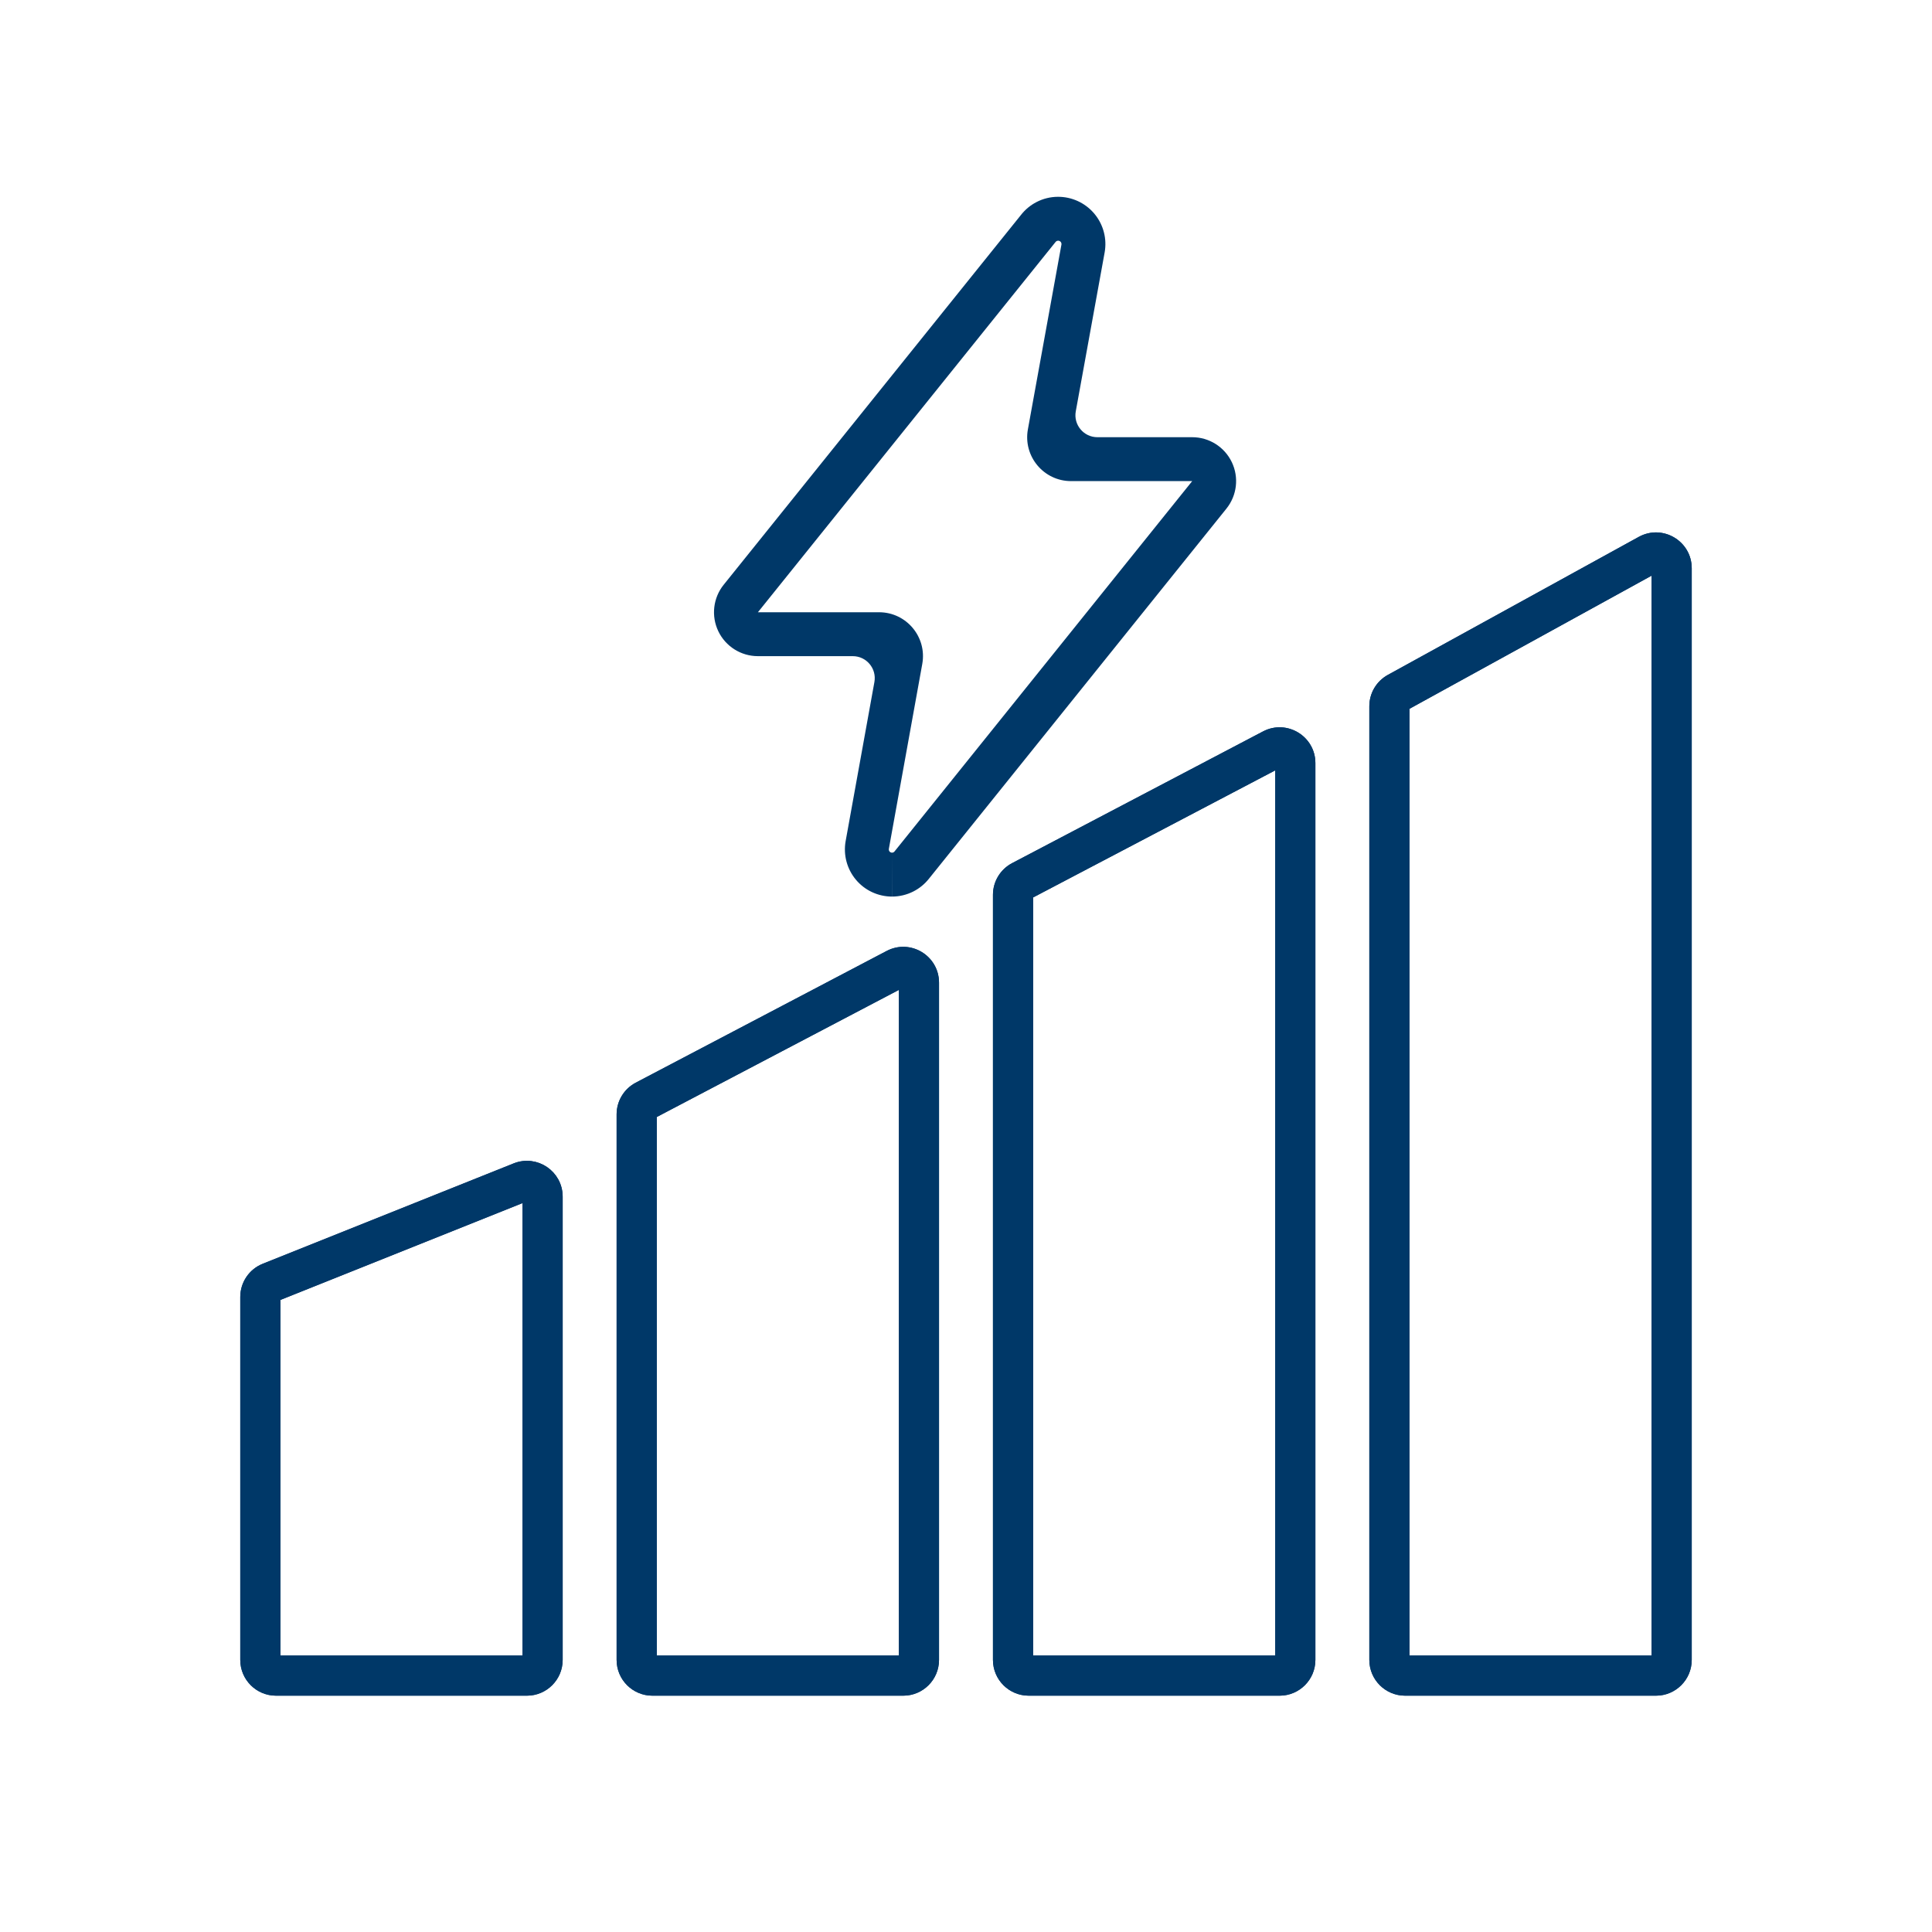
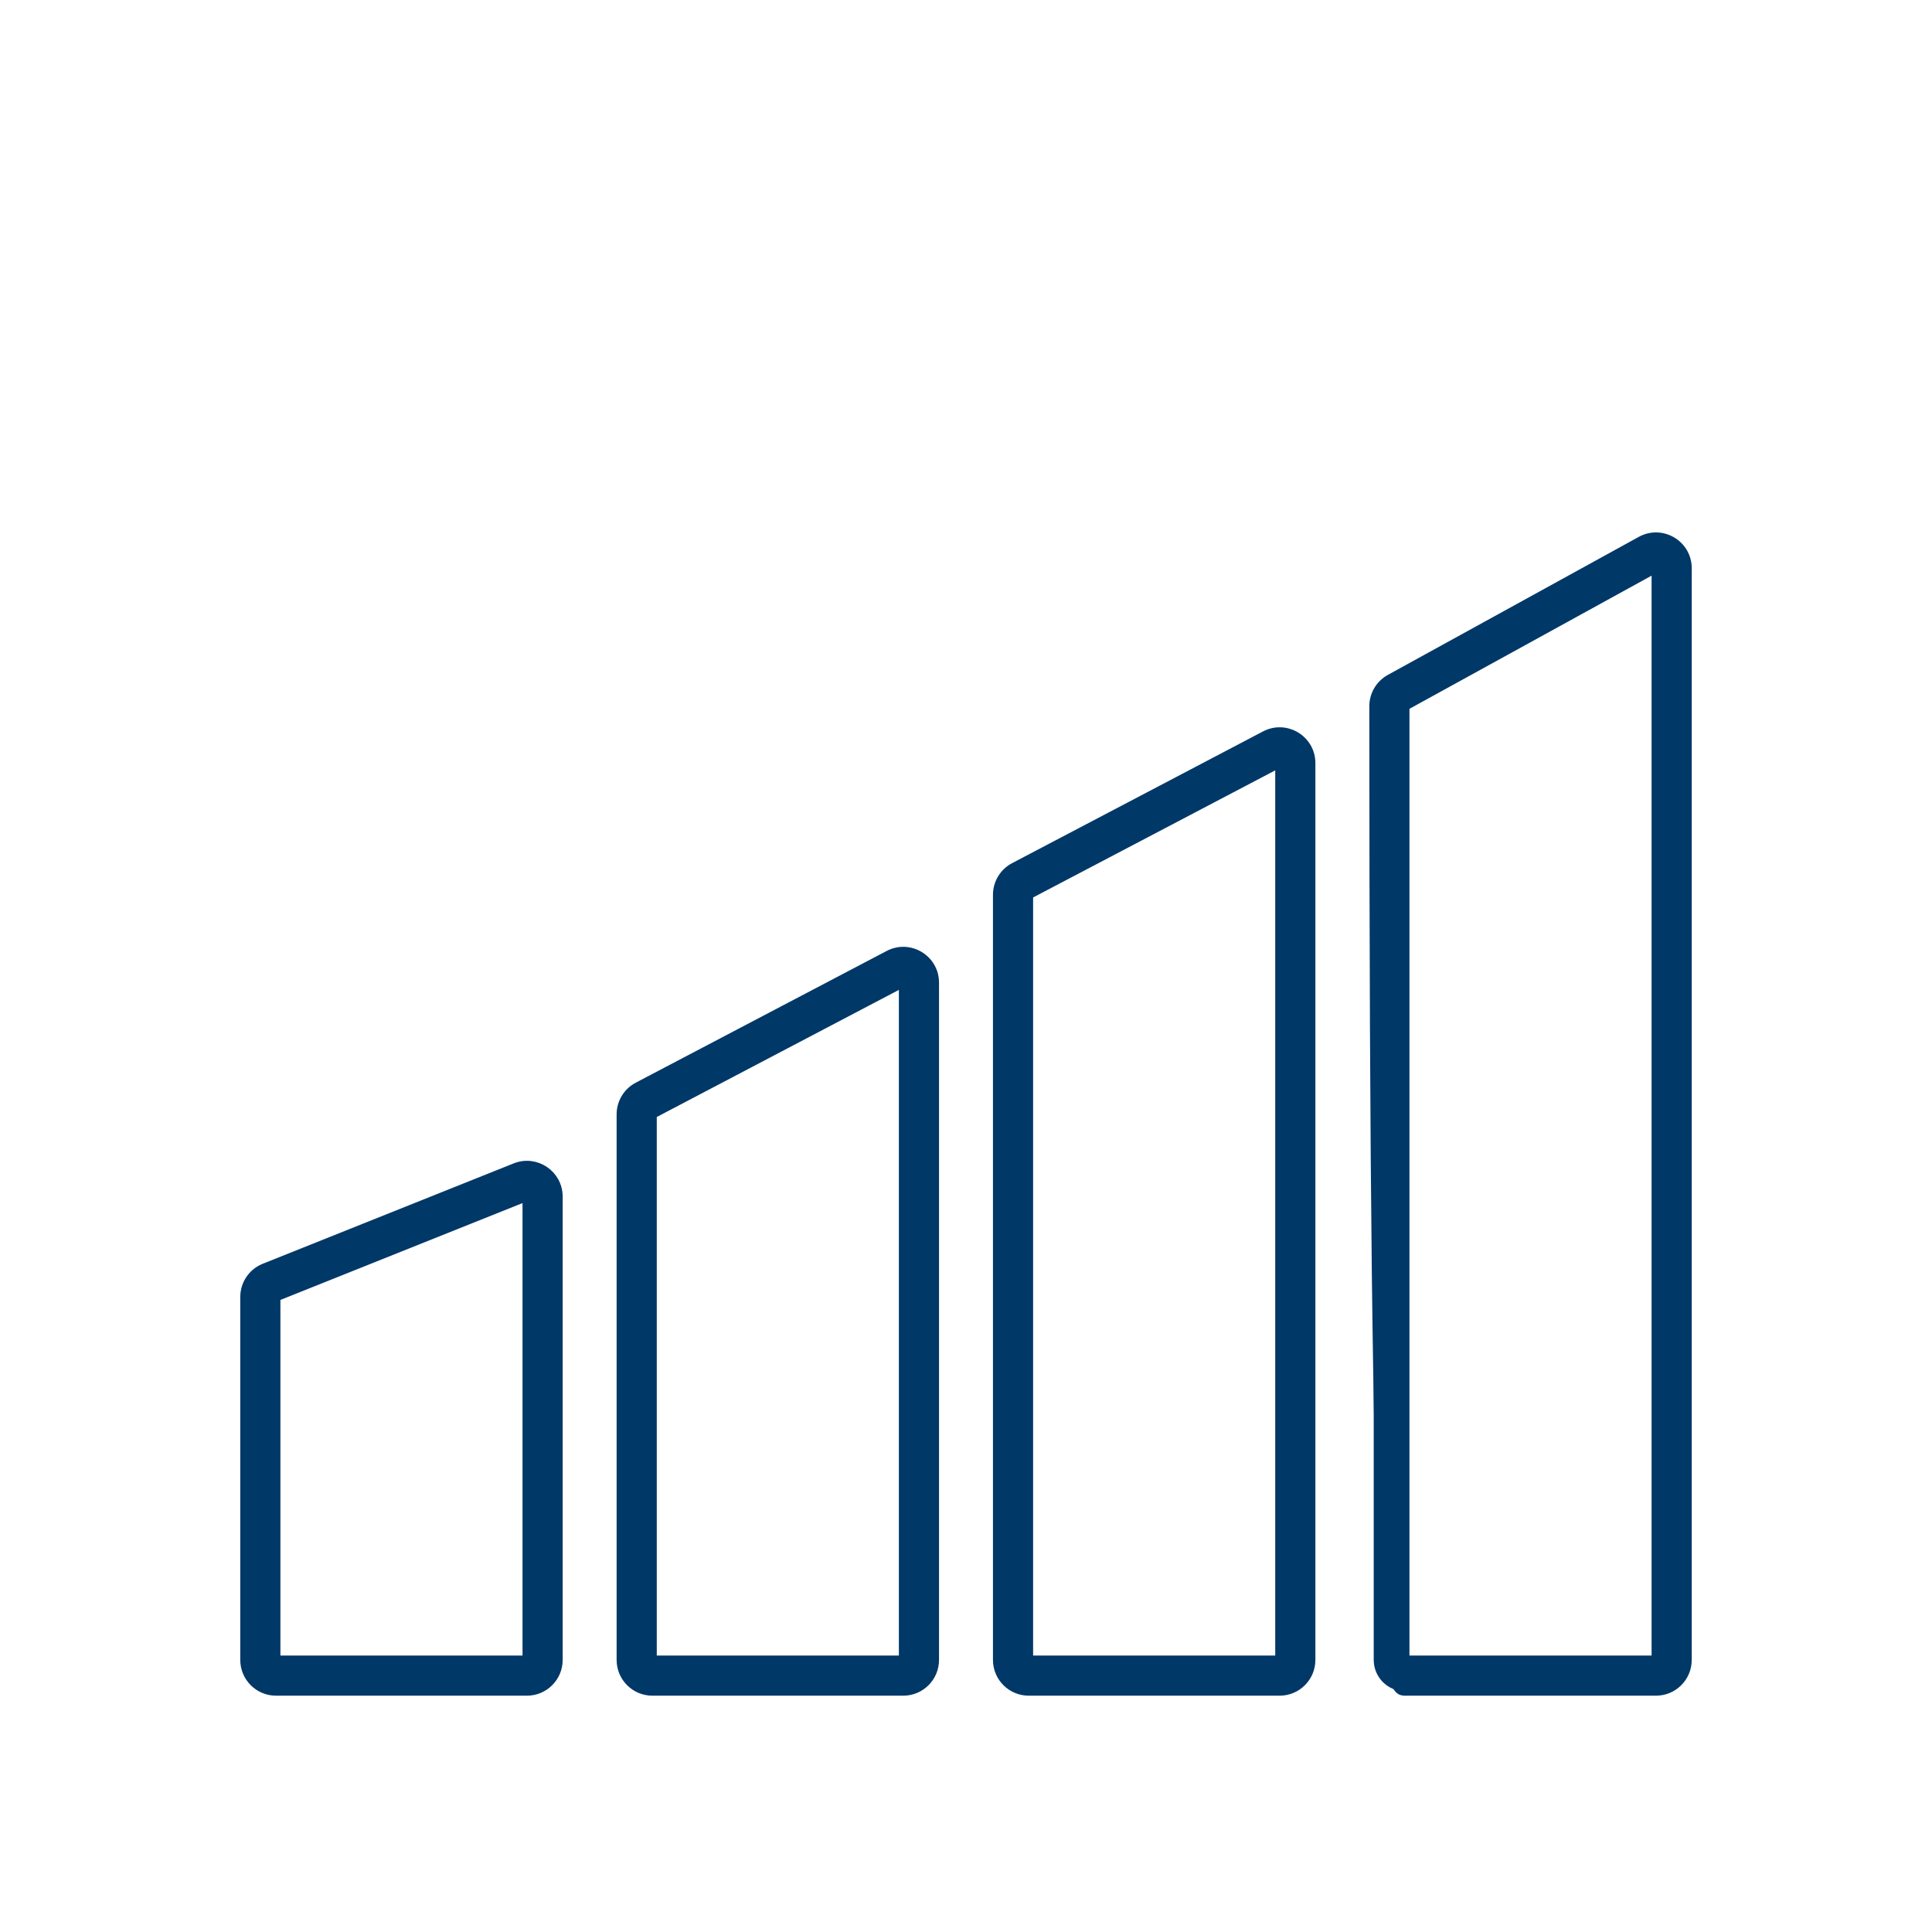
<svg xmlns="http://www.w3.org/2000/svg" width="88" height="88" viewBox="0 0 88 88" fill="none">
  <path fill-rule="evenodd" clip-rule="evenodd" d="M75.428 25.882L63.999 32.167V75.607H75.428V25.882ZM63.311 30.916C62.855 31.167 62.571 31.646 62.571 32.167V75.607C62.571 76.396 63.211 77.036 63.999 77.036H75.428C76.217 77.036 76.856 76.396 76.856 75.607V25.882C76.856 24.795 75.691 24.106 74.739 24.63L63.311 30.916ZM46.857 40.757L58.285 34.758V75.607H46.857V40.757ZM45.428 40.757C45.428 40.226 45.723 39.739 46.193 39.492L57.621 33.493C58.572 32.993 59.714 33.683 59.714 34.758V75.607C59.714 76.396 59.074 77.036 58.285 77.036H46.857C46.068 77.036 45.428 76.396 45.428 75.607V40.757ZM41.143 44.757L29.715 50.757V75.607H41.143V44.757ZM29.05 49.492C28.581 49.739 28.286 50.226 28.286 50.757V75.607C28.286 76.396 28.926 77.036 29.715 77.036H41.143C41.932 77.036 42.571 76.396 42.571 75.607V44.757C42.571 43.683 41.43 42.993 40.479 43.492L29.05 49.492ZM12.572 59.075L24 54.504V75.607H12.572V59.075ZM11.144 59.075C11.144 58.491 11.499 57.965 12.041 57.749L23.47 53.177C24.408 52.802 25.429 53.493 25.429 54.504V75.607C25.429 76.396 24.789 77.036 24 77.036H12.572C11.783 77.036 11.144 76.396 11.144 75.607V59.075Z" fill="#003868" />
-   <path fill-rule="evenodd" clip-rule="evenodd" d="M75.428 25.882L63.999 32.167V75.607H75.428V25.882ZM63.311 30.916C62.855 31.167 62.571 31.646 62.571 32.167V75.607C62.571 76.396 63.211 77.036 63.999 77.036H75.428C76.217 77.036 76.856 76.396 76.856 75.607V25.882C76.856 24.795 75.691 24.106 74.739 24.63L63.311 30.916ZM46.857 40.757L58.285 34.758V75.607H46.857V40.757ZM45.428 40.757C45.428 40.226 45.723 39.739 46.193 39.492L57.621 33.493C58.572 32.993 59.714 33.683 59.714 34.758V75.607C59.714 76.396 59.074 77.036 58.285 77.036H46.857C46.068 77.036 45.428 76.396 45.428 75.607V40.757ZM41.143 44.757L29.715 50.757V75.607H41.143V44.757ZM29.05 49.492C28.581 49.739 28.286 50.226 28.286 50.757V75.607C28.286 76.396 28.926 77.036 29.715 77.036H41.143C41.932 77.036 42.571 76.396 42.571 75.607V44.757C42.571 43.683 41.43 42.993 40.479 43.492L29.05 49.492ZM12.572 59.075L24 54.504V75.607H12.572V59.075ZM11.144 59.075C11.144 58.491 11.499 57.965 12.041 57.749L23.47 53.177C24.408 52.802 25.429 53.493 25.429 54.504V75.607C25.429 76.396 24.789 77.036 24 77.036H12.572C11.783 77.036 11.144 76.396 11.144 75.607V59.075Z" fill="#003868" />
-   <path fill-rule="evenodd" clip-rule="evenodd" d="M75.428 25.882L63.999 32.167V75.607H75.428V25.882ZM63.311 30.916C62.855 31.167 62.571 31.646 62.571 32.167V75.607C62.571 76.396 63.211 77.036 63.999 77.036H75.428C76.217 77.036 76.856 76.396 76.856 75.607V25.882C76.856 24.795 75.691 24.106 74.739 24.63L63.311 30.916ZM46.857 40.757L58.285 34.758V75.607H46.857V40.757ZM45.428 40.757C45.428 40.226 45.723 39.739 46.193 39.492L57.621 33.493C58.572 32.993 59.714 33.683 59.714 34.758V75.607C59.714 76.396 59.074 77.036 58.285 77.036H46.857C46.068 77.036 45.428 76.396 45.428 75.607V40.757ZM41.143 44.757L29.715 50.757V75.607H41.143V44.757ZM29.05 49.492C28.581 49.739 28.286 50.226 28.286 50.757V75.607C28.286 76.396 28.926 77.036 29.715 77.036H41.143C41.932 77.036 42.571 76.396 42.571 75.607V44.757C42.571 43.683 41.43 42.993 40.479 43.492L29.05 49.492ZM12.572 59.075L24 54.504V75.607H12.572V59.075ZM11.144 59.075C11.144 58.491 11.499 57.965 12.041 57.749L23.47 53.177C24.408 52.802 25.429 53.493 25.429 54.504V75.607C25.429 76.396 24.789 77.036 24 77.036H12.572C11.783 77.036 11.144 76.396 11.144 75.607V59.075Z" stroke="#003868" stroke-width="0.4" stroke-linecap="round" />
-   <path fill-rule="evenodd" clip-rule="evenodd" d="M75.428 25.882L63.999 32.167V75.607H75.428V25.882ZM63.311 30.916C62.855 31.167 62.571 31.646 62.571 32.167V75.607C62.571 76.396 63.211 77.036 63.999 77.036H75.428C76.217 77.036 76.856 76.396 76.856 75.607V25.882C76.856 24.795 75.691 24.106 74.739 24.63L63.311 30.916ZM46.857 40.757L58.285 34.758V75.607H46.857V40.757ZM45.428 40.757C45.428 40.226 45.723 39.739 46.193 39.492L57.621 33.493C58.572 32.993 59.714 33.683 59.714 34.758V75.607C59.714 76.396 59.074 77.036 58.285 77.036H46.857C46.068 77.036 45.428 76.396 45.428 75.607V40.757ZM41.143 44.757L29.715 50.757V75.607H41.143V44.757ZM29.05 49.492C28.581 49.739 28.286 50.226 28.286 50.757V75.607C28.286 76.396 28.926 77.036 29.715 77.036H41.143C41.932 77.036 42.571 76.396 42.571 75.607V44.757C42.571 43.683 41.43 42.993 40.479 43.492L29.05 49.492ZM12.572 59.075L24 54.504V75.607H12.572V59.075ZM11.144 59.075C11.144 58.491 11.499 57.965 12.041 57.749L23.47 53.177C24.408 52.802 25.429 53.493 25.429 54.504V75.607C25.429 76.396 24.789 77.036 24 77.036H12.572C11.783 77.036 11.144 76.396 11.144 75.607V59.075Z" stroke="#003868" stroke-width="0.4" stroke-linecap="round" />
-   <path fill-rule="evenodd" clip-rule="evenodd" d="M48.348 11.135C48.35 11.114 48.348 11.092 48.342 11.071C48.336 11.05 48.325 11.031 48.311 11.015C48.296 10.999 48.279 10.986 48.259 10.977C48.24 10.968 48.218 10.964 48.197 10.964C48.173 10.964 48.15 10.97 48.129 10.98C48.108 10.991 48.09 11.007 48.076 11.026L34.522 27.887H40.04C41.287 27.887 42.23 29.016 42.008 30.243L40.486 38.665C40.483 38.687 40.484 38.708 40.489 38.729C40.495 38.75 40.505 38.769 40.518 38.785C40.532 38.802 40.549 38.815 40.569 38.824C40.588 38.833 40.609 38.838 40.63 38.838C40.653 38.838 40.675 38.832 40.696 38.822C40.716 38.812 40.734 38.797 40.747 38.779L54.303 21.914H48.786C47.539 21.914 46.596 20.785 46.819 19.557L48.348 11.135ZM49 18.736C48.889 19.349 49.361 19.914 49.984 19.914H54.303C55.073 19.914 55.774 20.356 56.107 21.05C56.439 21.744 56.344 22.567 55.862 23.167L42.316 40.019C42.124 40.264 41.879 40.465 41.599 40.607C41.3 40.758 40.969 40.837 40.633 40.838L40.63 38.838L40.636 40.838L40.633 40.838C40.318 40.838 40.007 40.769 39.722 40.636C39.437 40.503 39.185 40.309 38.984 40.068C38.783 39.827 38.637 39.546 38.557 39.245C38.476 38.943 38.463 38.627 38.516 38.32L38.518 38.31L39.828 31.065C39.938 30.452 39.467 29.887 38.843 29.887H34.522C33.752 29.887 33.051 29.446 32.718 28.752C32.386 28.057 32.481 27.234 32.963 26.634L46.504 9.79C46.694 9.547 46.935 9.346 47.212 9.203C47.514 9.047 47.848 8.965 48.189 8.964L48.19 8.964C48.497 8.963 48.801 9.028 49.081 9.154C49.36 9.28 49.609 9.464 49.811 9.693C50.013 9.922 50.163 10.19 50.253 10.481C50.343 10.771 50.37 11.077 50.333 11.378C50.328 11.416 50.322 11.454 50.316 11.492L49 18.736ZM40.628 36.838L40.625 36.838L40.628 36.838Z" fill="#003868" />
+   <path fill-rule="evenodd" clip-rule="evenodd" d="M75.428 25.882L63.999 32.167V75.607H75.428V25.882ZM63.311 30.916C62.855 31.167 62.571 31.646 62.571 32.167C62.571 76.396 63.211 77.036 63.999 77.036H75.428C76.217 77.036 76.856 76.396 76.856 75.607V25.882C76.856 24.795 75.691 24.106 74.739 24.63L63.311 30.916ZM46.857 40.757L58.285 34.758V75.607H46.857V40.757ZM45.428 40.757C45.428 40.226 45.723 39.739 46.193 39.492L57.621 33.493C58.572 32.993 59.714 33.683 59.714 34.758V75.607C59.714 76.396 59.074 77.036 58.285 77.036H46.857C46.068 77.036 45.428 76.396 45.428 75.607V40.757ZM41.143 44.757L29.715 50.757V75.607H41.143V44.757ZM29.05 49.492C28.581 49.739 28.286 50.226 28.286 50.757V75.607C28.286 76.396 28.926 77.036 29.715 77.036H41.143C41.932 77.036 42.571 76.396 42.571 75.607V44.757C42.571 43.683 41.43 42.993 40.479 43.492L29.05 49.492ZM12.572 59.075L24 54.504V75.607H12.572V59.075ZM11.144 59.075C11.144 58.491 11.499 57.965 12.041 57.749L23.47 53.177C24.408 52.802 25.429 53.493 25.429 54.504V75.607C25.429 76.396 24.789 77.036 24 77.036H12.572C11.783 77.036 11.144 76.396 11.144 75.607V59.075Z" stroke="#003868" stroke-width="0.4" stroke-linecap="round" />
</svg>